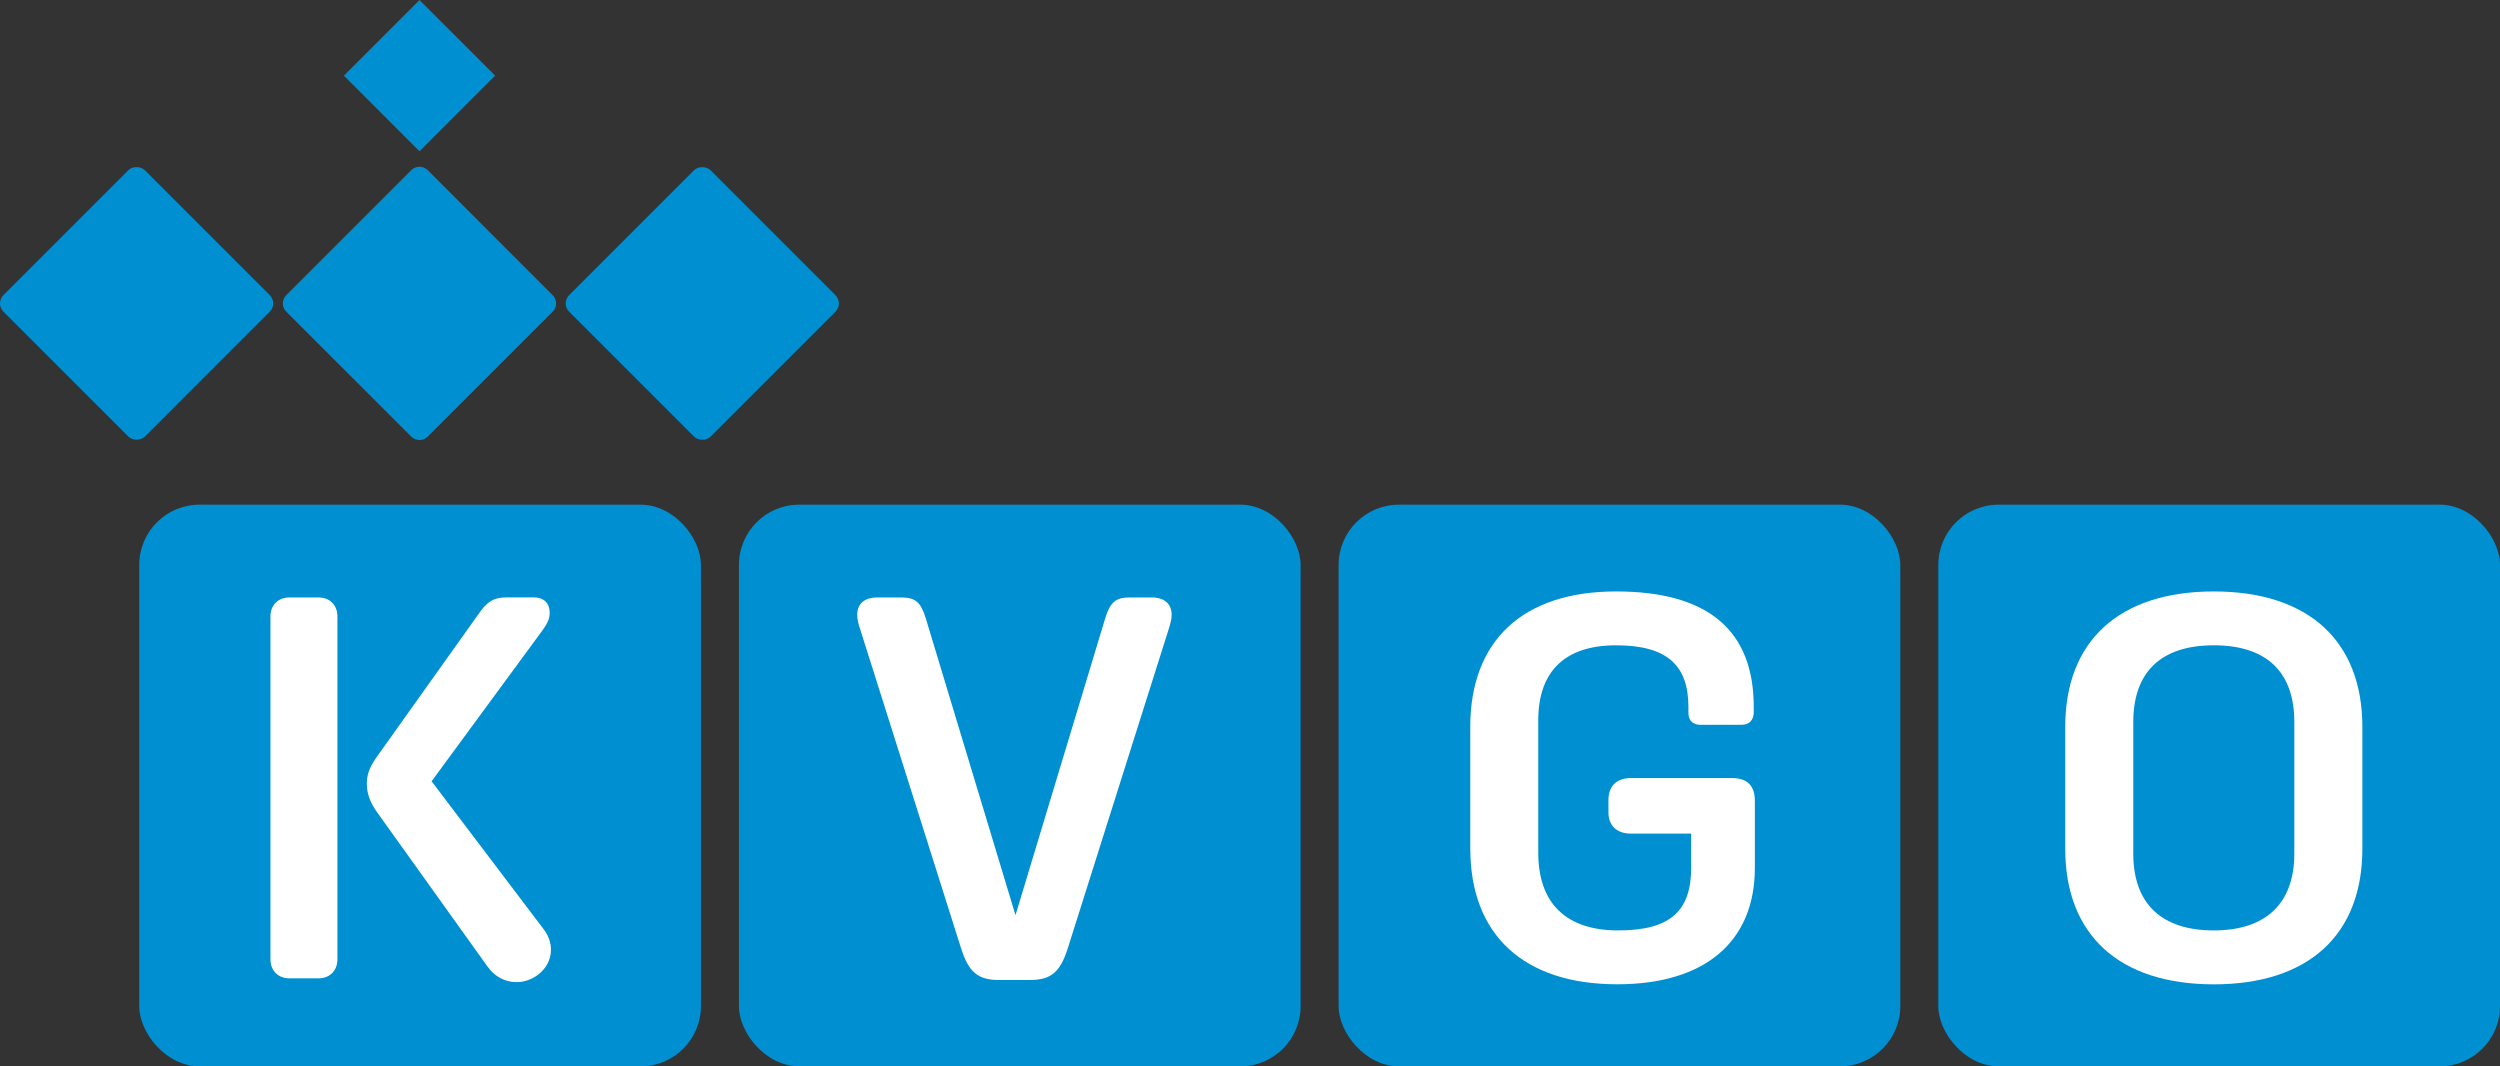
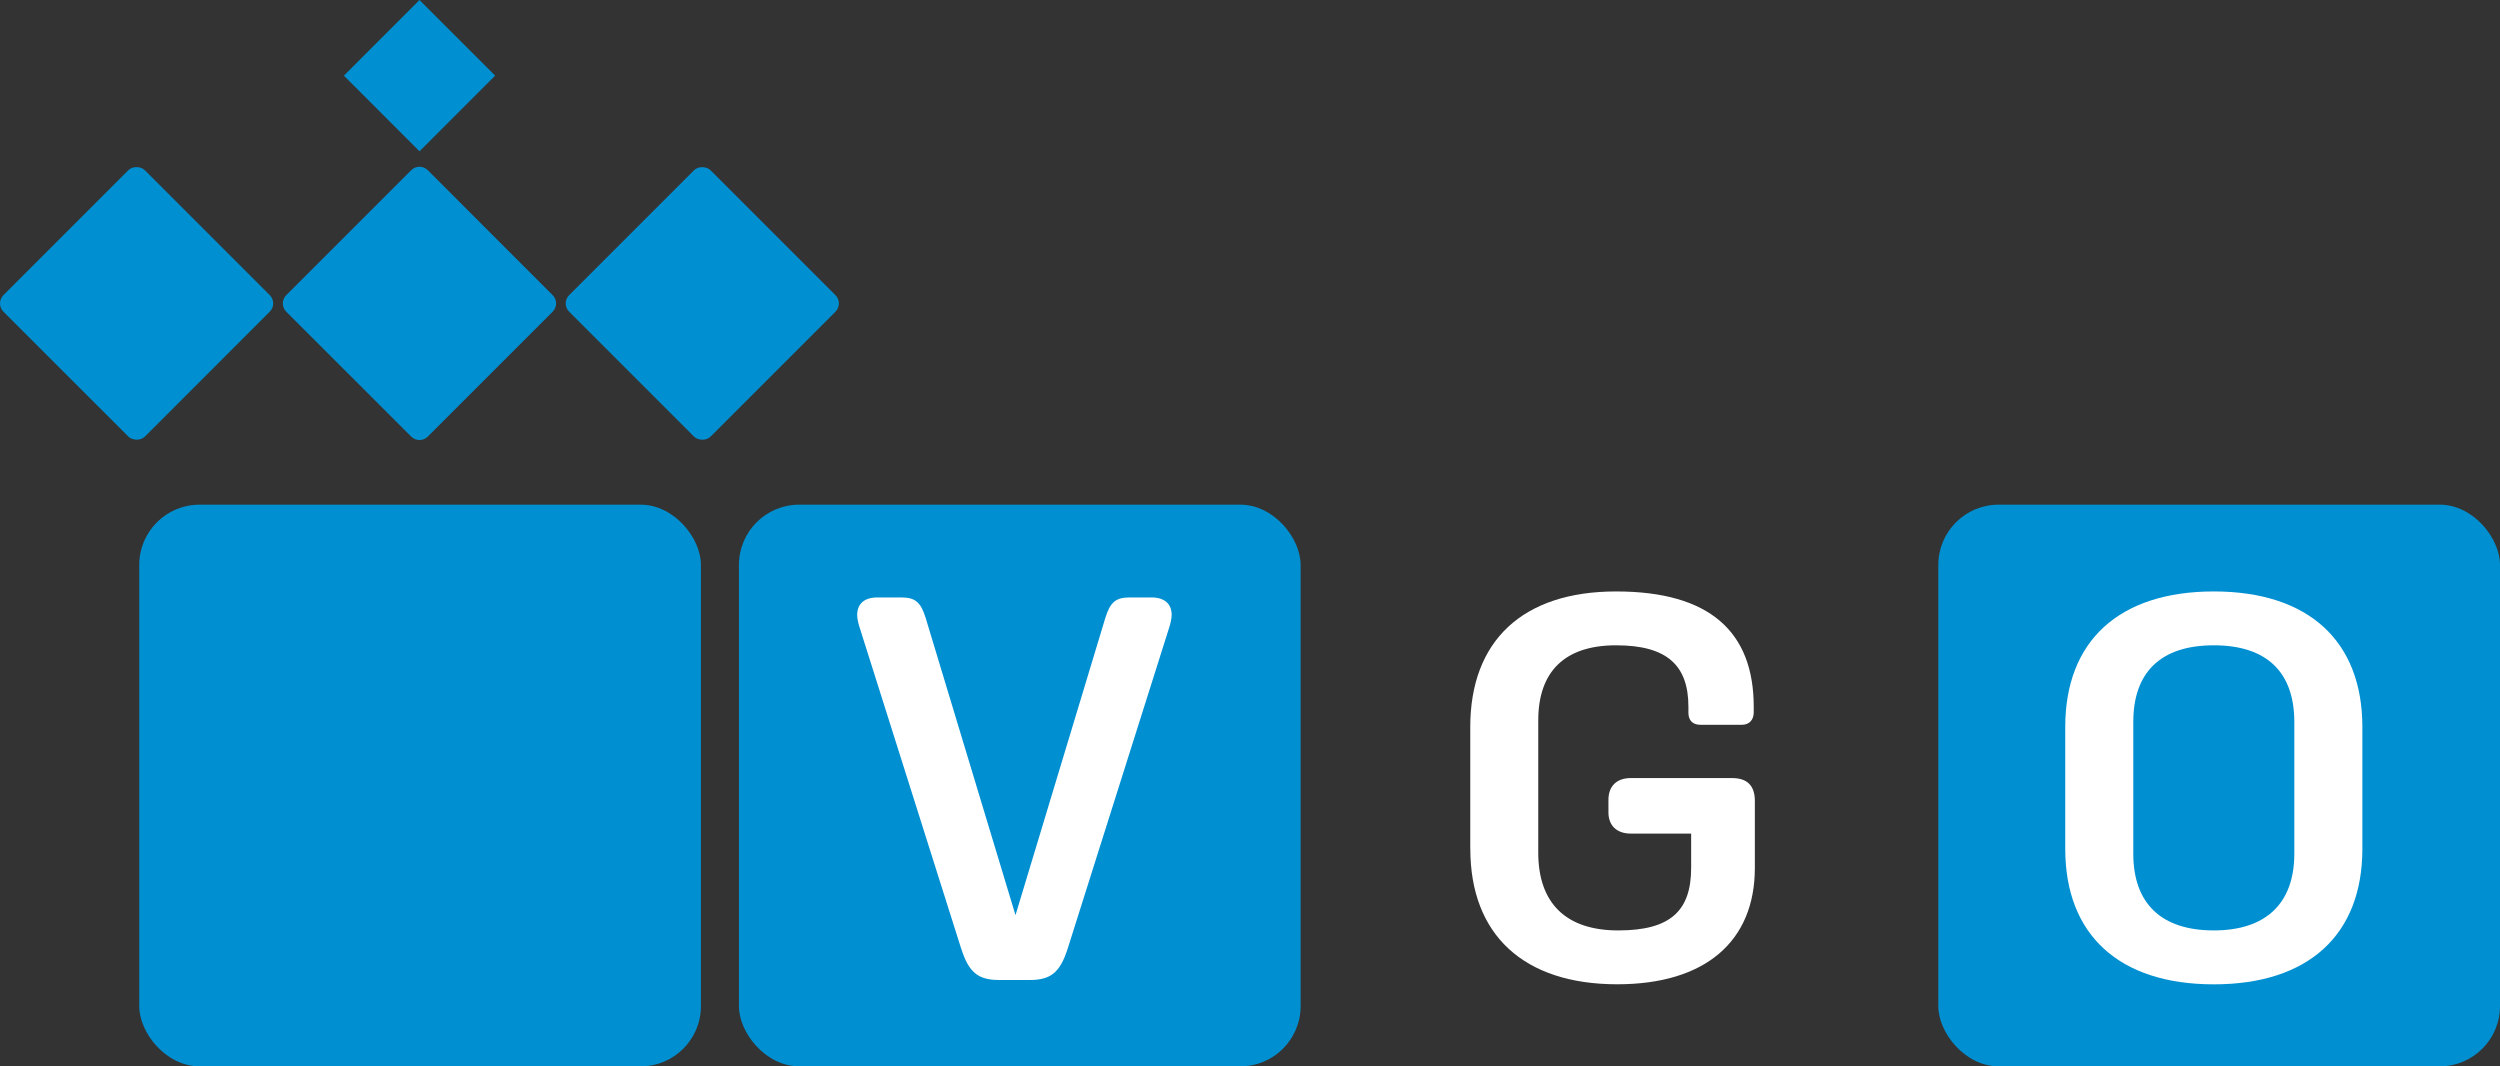
<svg xmlns="http://www.w3.org/2000/svg" id="Laag_1" viewBox="0 0 466.99 199.19">
  <rect x="0" y="0" width="466.99" height="199.19" fill="#333333" stroke="none" />
  <defs>
    <style>.cls-1{fill:#0090d2;}.cls-2{fill:#fff;}</style>
  </defs>
  <rect class="cls-1" x="26.01" y="94.27" width="104.92" height="104.92" rx="11.26" ry="11.26" />
  <rect class="cls-1" x="138.03" y="94.27" width="104.92" height="104.92" rx="11.26" ry="11.26" />
-   <rect class="cls-1" x="250.05" y="94.27" width="104.92" height="104.92" rx="11.26" ry="11.26" />
  <rect class="cls-1" x="362.07" y="94.27" width="104.92" height="104.92" rx="11.26" ry="11.26" />
  <rect class="cls-1" x="6.84" y="38" width="37.36" height="37.36" rx="2.18" ry="2.18" transform="translate(-32.61 34.65) rotate(-45.01)" />
  <path class="cls-1" d="m103.24,58.22l-23.34,23.34c-.85.85-2.23.85-3.08,0l-23.35-23.34c-.85-.85-.85-2.23,0-3.08l23.35-23.35c.85-.85,2.23-.85,3.08,0l23.34,23.35c.85.85.85,2.23,0,3.08Z" />
  <rect class="cls-1" x="112.5" y="38" width="37.36" height="37.36" rx="2.18" ry="2.18" transform="translate(-1.65 109.36) rotate(-45)" />
  <rect class="cls-1" x="68.37" y="4.14" width="19.98" height="19.98" transform="translate(12.97 59.56) rotate(-45.01)" />
-   <path class="cls-2" d="m50.52,179.19v-64.03c0-2.13,1.42-3.56,3.56-3.56h5.39c2.13,0,3.56,1.42,3.56,3.56v64.03c0,2.13-1.42,3.56-3.56,3.56h-5.39c-2.13,0-3.56-1.42-3.56-3.56Zm40.66,1.52l-20.73-28.97c-1.32-1.83-1.93-3.56-1.93-5.29,0-1.63.41-2.95,1.73-4.88l19.11-26.83c1.52-2.24,2.74-3.15,5.29-3.15h4.98c2.03,0,3.05,1.12,3.05,2.85,0,1.12-.3,1.93-1.83,3.96l-20.23,27.54,20.94,27.65c2.34,3.05,1.52,6.81-1.42,8.74-3.05,2.03-6.91,1.22-8.94-1.63Z" />
  <path class="cls-2" d="m179.53,177.16l-18.8-59.46c-.41-1.22-.61-2.13-.61-2.85,0-1.93,1.22-3.25,3.76-3.25h4.47c2.64,0,3.66.91,4.57,3.86l16.77,55.49,16.77-55.49c.92-2.95,1.93-3.86,4.57-3.86h4.07c2.54,0,3.76,1.32,3.76,3.25,0,.71-.2,1.63-.61,2.85l-18.8,59.46c-1.42,4.47-3.15,5.9-7.11,5.9h-5.69c-3.96,0-5.69-1.42-7.11-5.9Z" />
  <path class="cls-2" d="m274.64,158.56v-22.77c0-16.06,9.76-25.31,27.24-25.31s25.71,7.52,25.71,21.55v1.02c0,1.42-.81,2.34-2.24,2.34h-7.72c-1.42,0-2.24-.81-2.24-2.24v-1.12c0-7.72-3.96-11.49-13.52-11.49s-14.53,4.88-14.53,14.03v24.7c0,9.45,5.18,14.53,14.94,14.53s13.62-3.66,13.62-11.69v-6.4h-11.28c-2.64,0-4.17-1.52-4.17-3.96v-2.34c0-2.54,1.52-4.07,4.17-4.07h18.91c2.85,0,4.27,1.42,4.27,4.27v12.5c0,13.82-9.35,21.75-25.71,21.75-17.48,0-27.44-9.25-27.44-25.31Z" />
  <path class="cls-2" d="m441.28,135.79v22.77c0,16.06-10.06,25.31-27.75,25.31s-27.75-9.25-27.75-25.31v-22.77c0-16.06,10.06-25.31,27.75-25.31s27.75,9.25,27.75,25.31Zm-27.75,38.01c9.76,0,15.04-5.08,15.04-14.33v-24.6c0-9.25-5.08-14.33-15.04-14.33s-15.04,5.08-15.04,14.33v24.6c0,9.25,5.18,14.33,15.04,14.33Z" />
</svg>